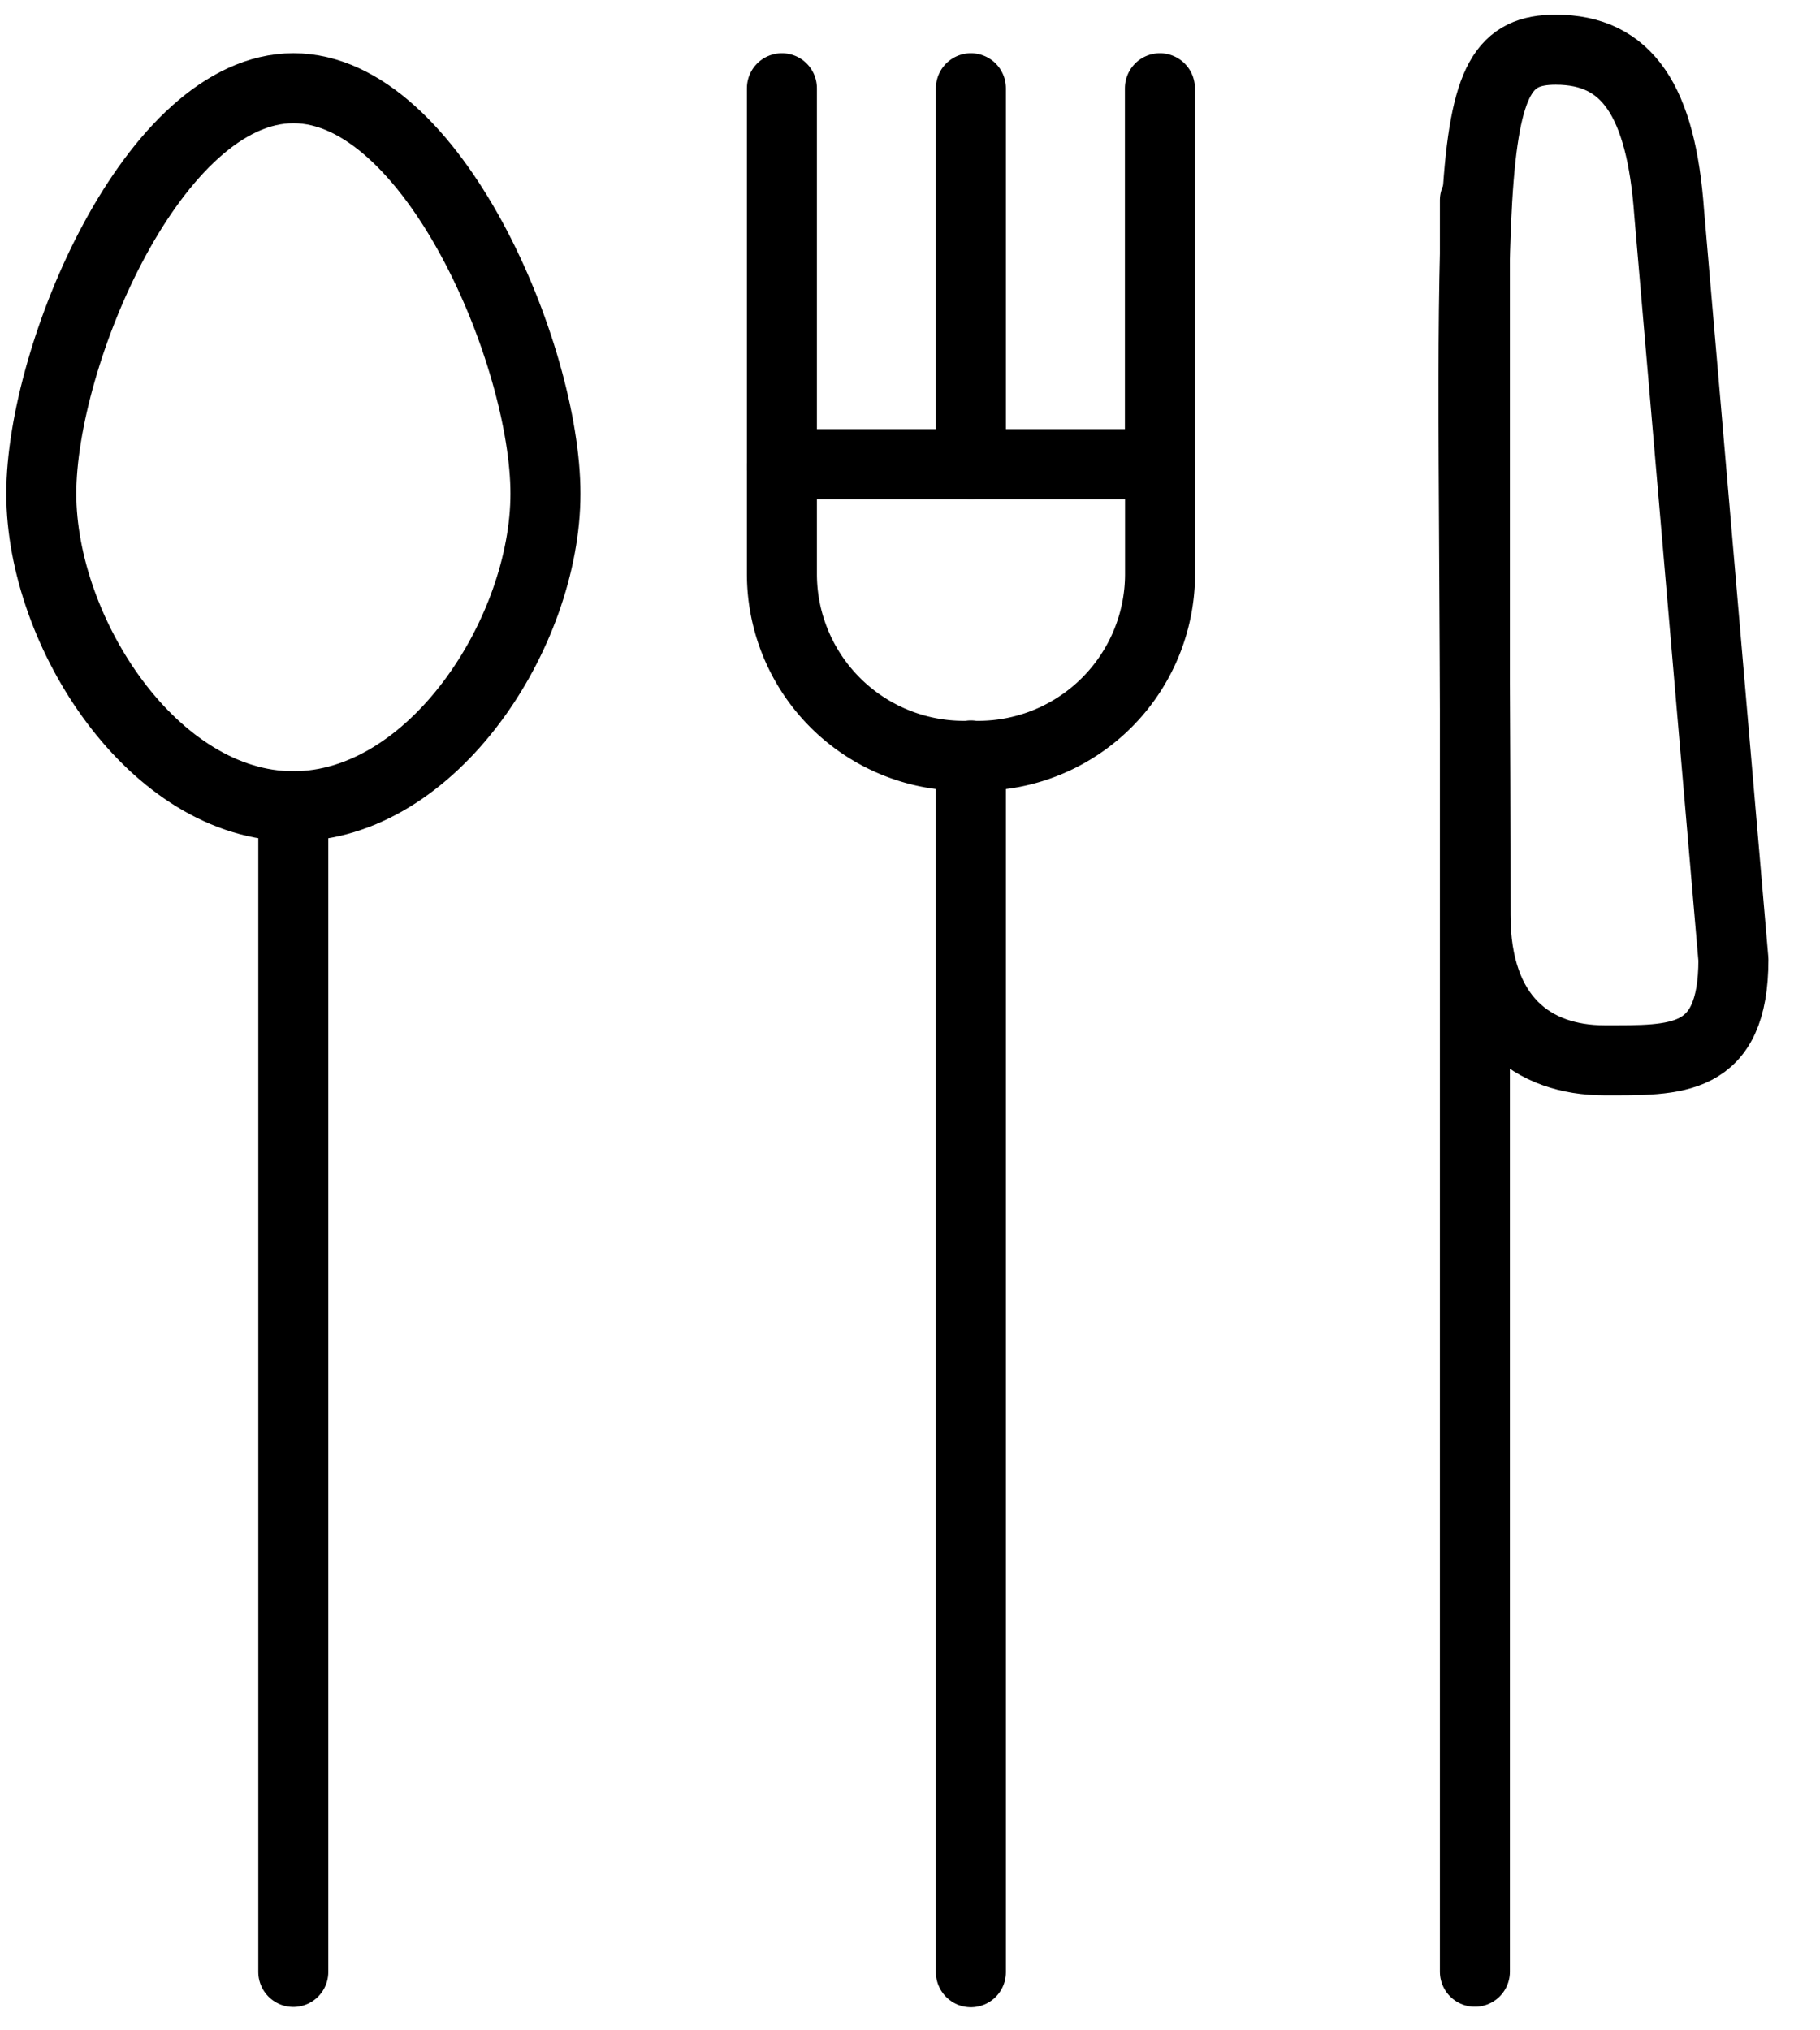
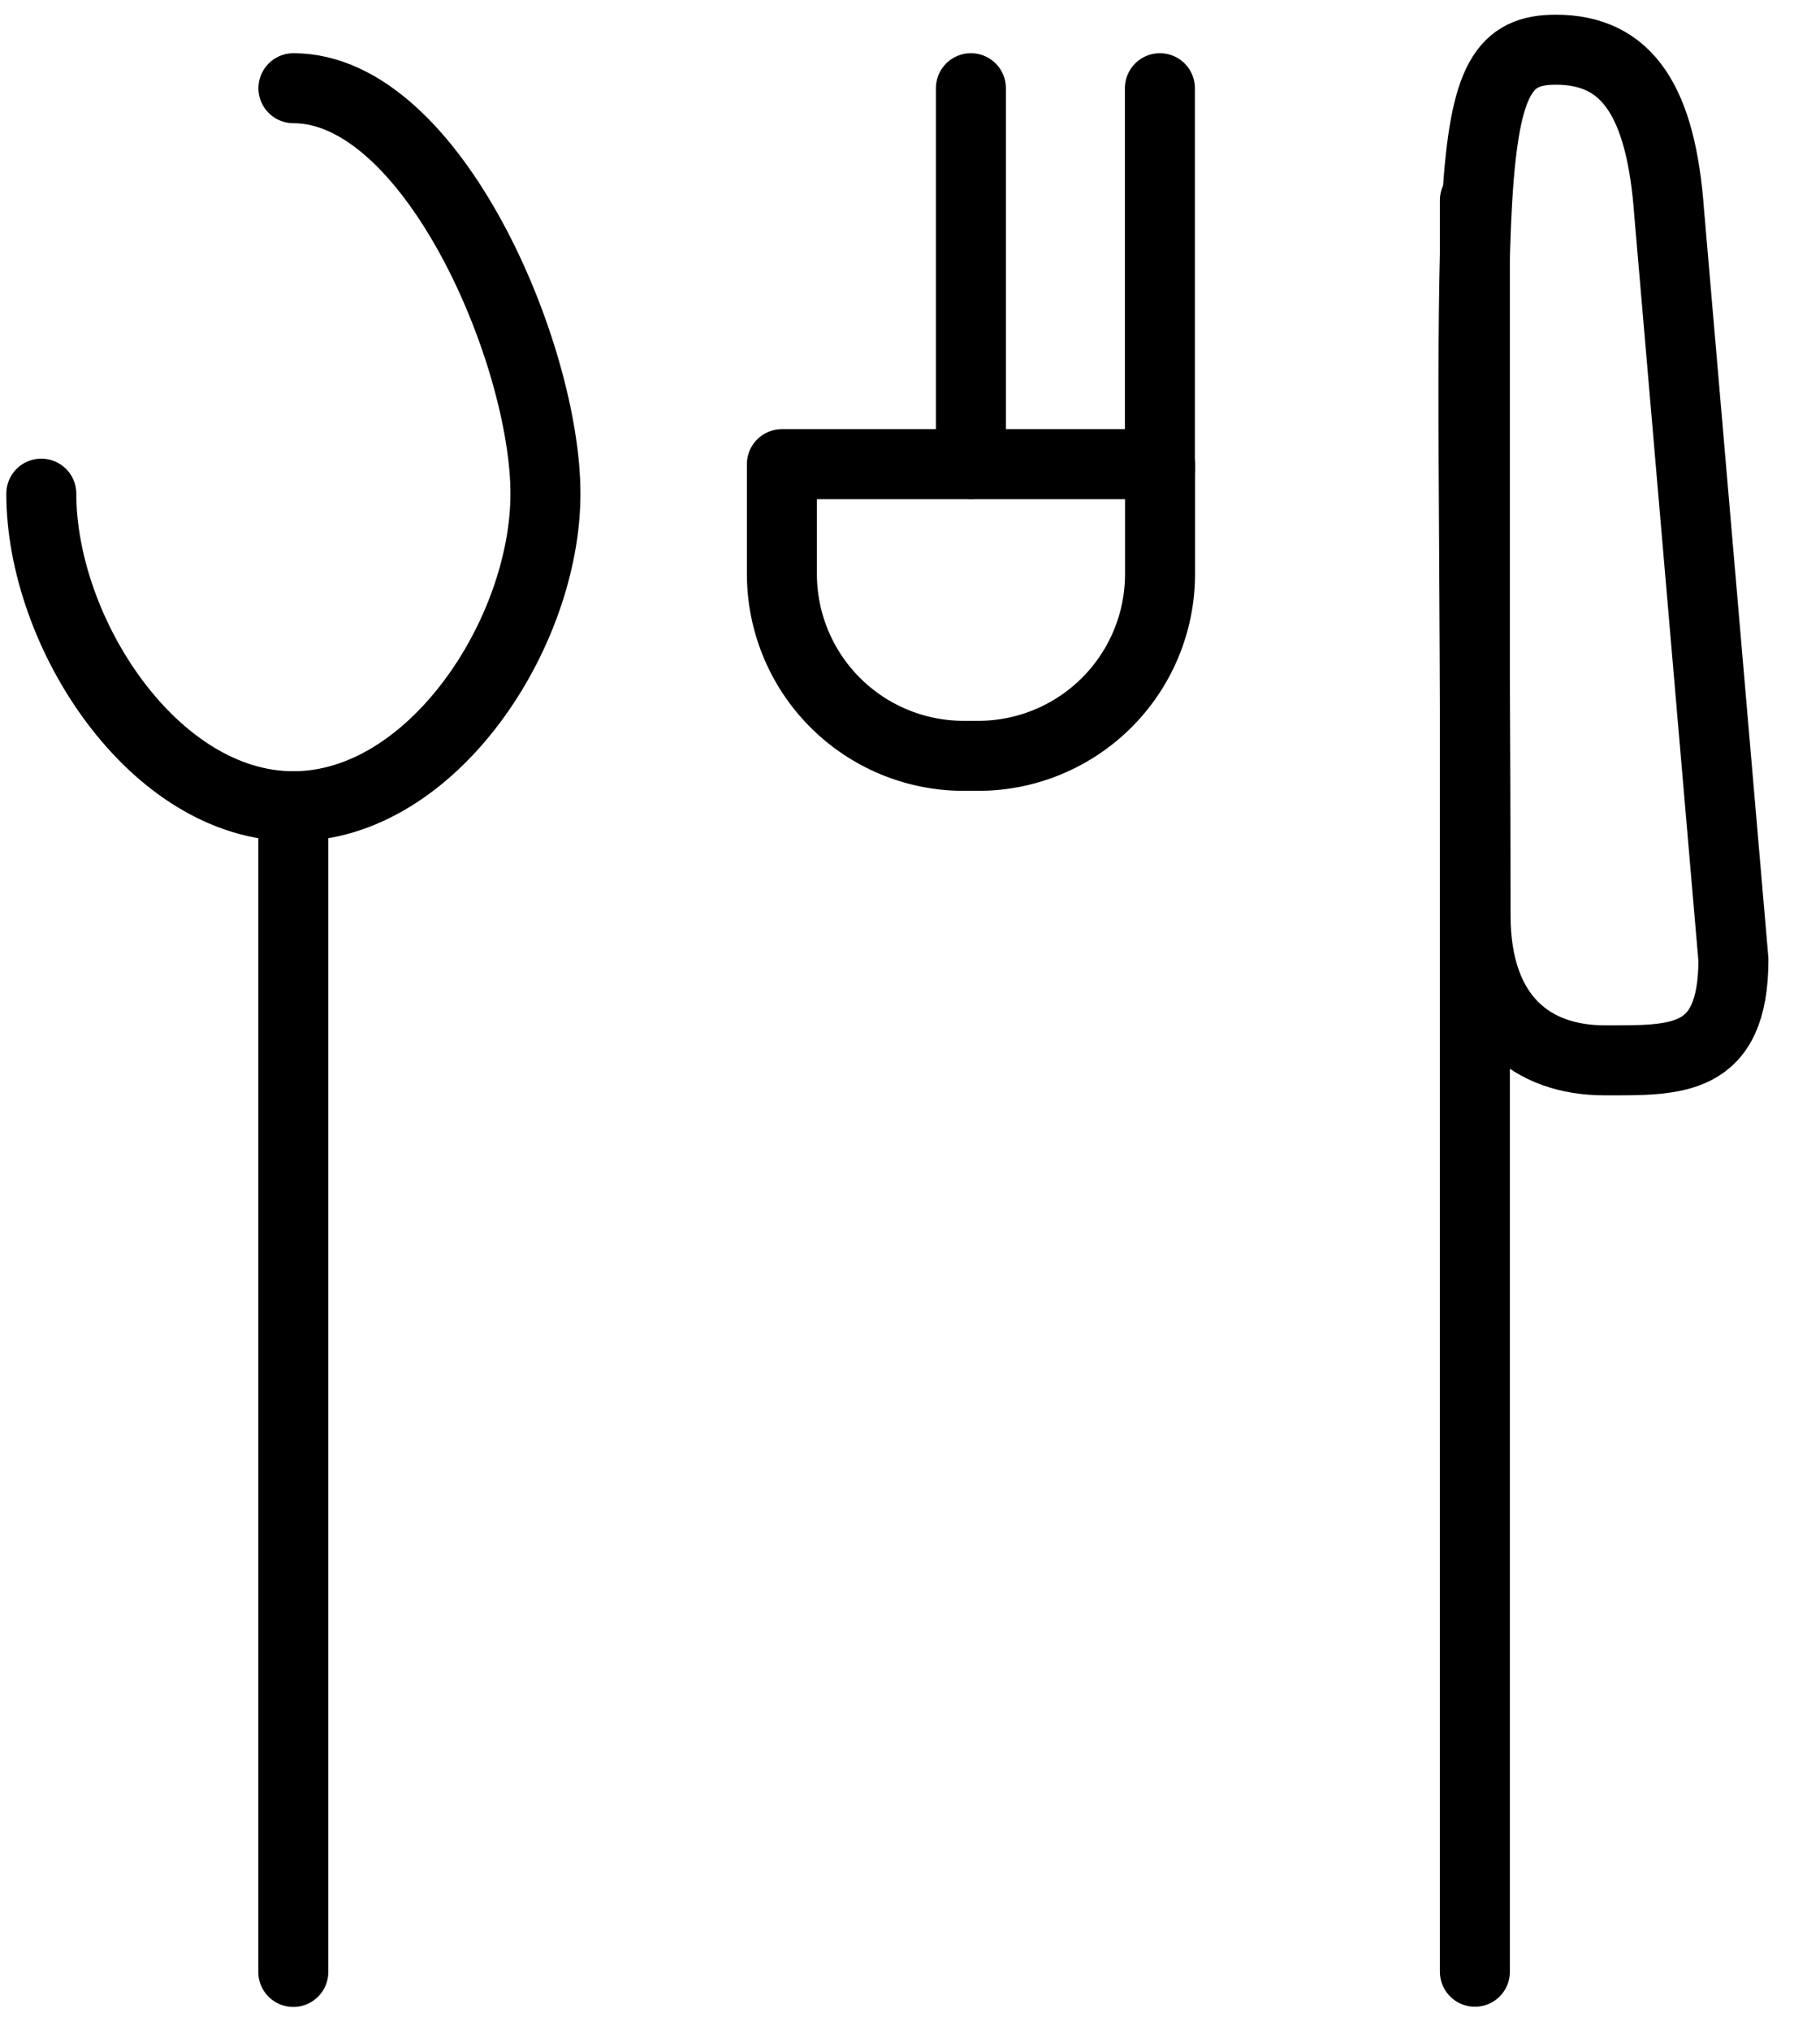
<svg xmlns="http://www.w3.org/2000/svg" width="26" height="29" viewBox="0 0 26 29">
  <g>
    <g>
      <g>
-         <path fill="none" stroke="#000" stroke-linecap="round" stroke-linejoin="round" stroke-miterlimit="20" d="M.59 7.051c0 1.99 1.612 4.465 3.601 4.465 1.989 0 3.601-2.475 3.601-4.465 0-1.988-1.612-5.791-3.6-5.791C2.201 1.26.59 5.063.59 7.051" />
+         <path fill="none" stroke="#000" stroke-linecap="round" stroke-linejoin="round" stroke-miterlimit="20" d="M.59 7.051c0 1.99 1.612 4.465 3.601 4.465 1.989 0 3.601-2.475 3.601-4.465 0-1.988-1.612-5.791-3.6-5.791" />
      </g>
      <g>
        <path fill="none" stroke="#000" stroke-linecap="round" stroke-linejoin="round" stroke-miterlimit="20" d="M21.079 13.068c0 1.48.824 2.077 1.842 2.077 1.018 0 1.842.043 1.842-1.439l-.918-10.67C23.73 1.44 23.245.71 22.226.71c-1.464 0-1.147 1.602-1.147 12.358z" />
      </g>
      <g>
        <path fill="none" stroke="#000" stroke-linecap="round" stroke-linejoin="round" stroke-miterlimit="20" d="M21.07 2.86v25.303" />
      </g>
      <g>
        <path fill="none" stroke="#000" stroke-linecap="round" stroke-linejoin="round" stroke-miterlimit="20" d="M4.19 11.52v16.646" />
      </g>
      <g>
-         <path fill="none" stroke="#000" stroke-linecap="round" stroke-linejoin="round" stroke-miterlimit="20" d="M13.87 10.79v17.38" />
-       </g>
+         </g>
      <g>
        <path fill="none" stroke="#000" stroke-linecap="round" stroke-linejoin="round" stroke-miterlimit="20" d="M13.87 1.26v5.368" />
      </g>
      <g>
        <path fill="none" stroke="#000" stroke-linecap="round" stroke-linejoin="round" stroke-miterlimit="20" d="M16.57 1.26v5.455" />
      </g>
      <g>
-         <path fill="none" stroke="#000" stroke-linecap="round" stroke-linejoin="round" stroke-miterlimit="20" d="M11.17 1.26v5.455" />
-       </g>
+         </g>
      <g>
        <path fill="none" stroke="#000" stroke-linecap="round" stroke-linejoin="round" stroke-miterlimit="20" d="M13.974 10.796h-.206a2.598 2.598 0 0 1-2.598-2.598V6.63v0h5.402v1.568a2.598 2.598 0 0 1-2.598 2.598z" />
      </g>
    </g>
  </g>
</svg>